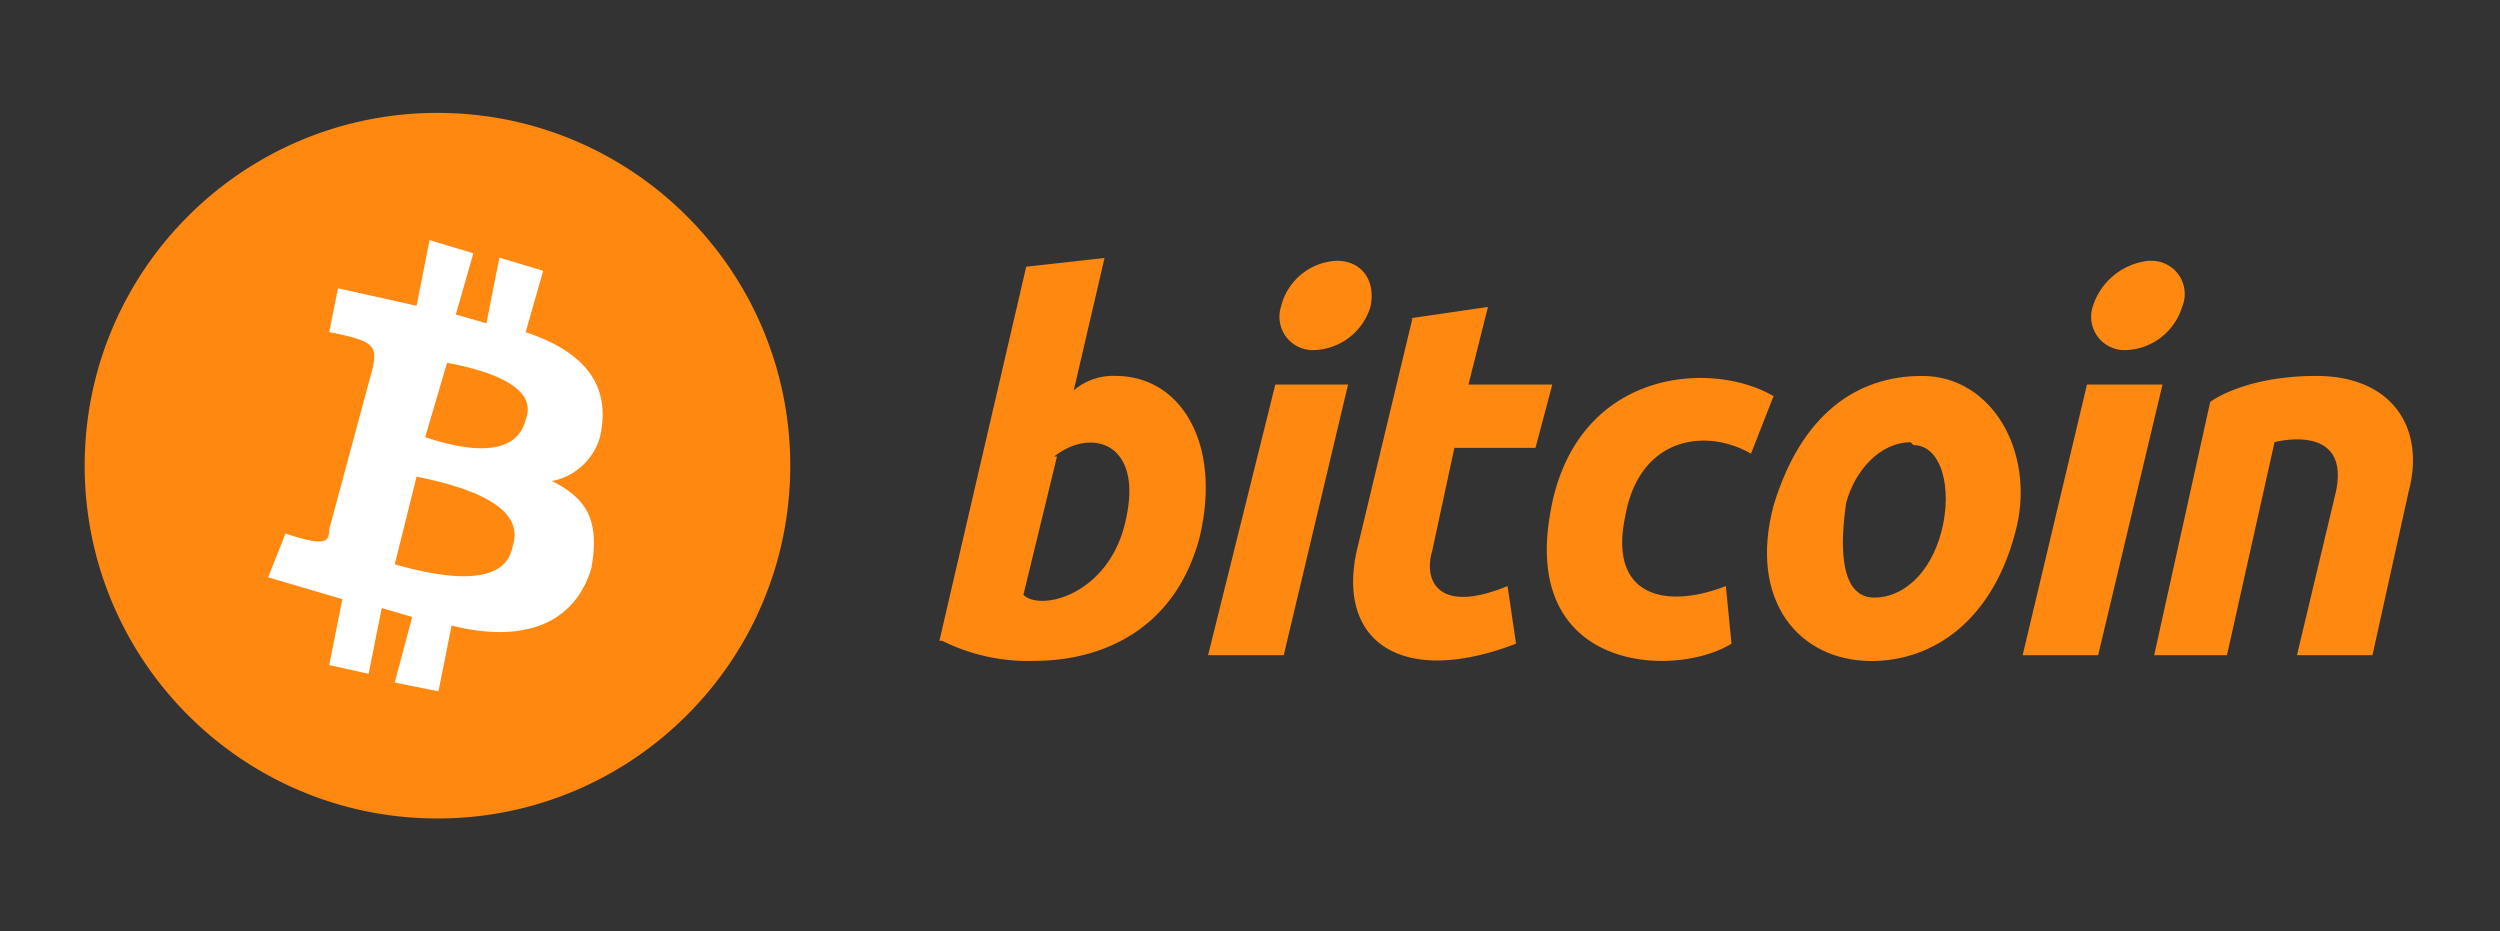
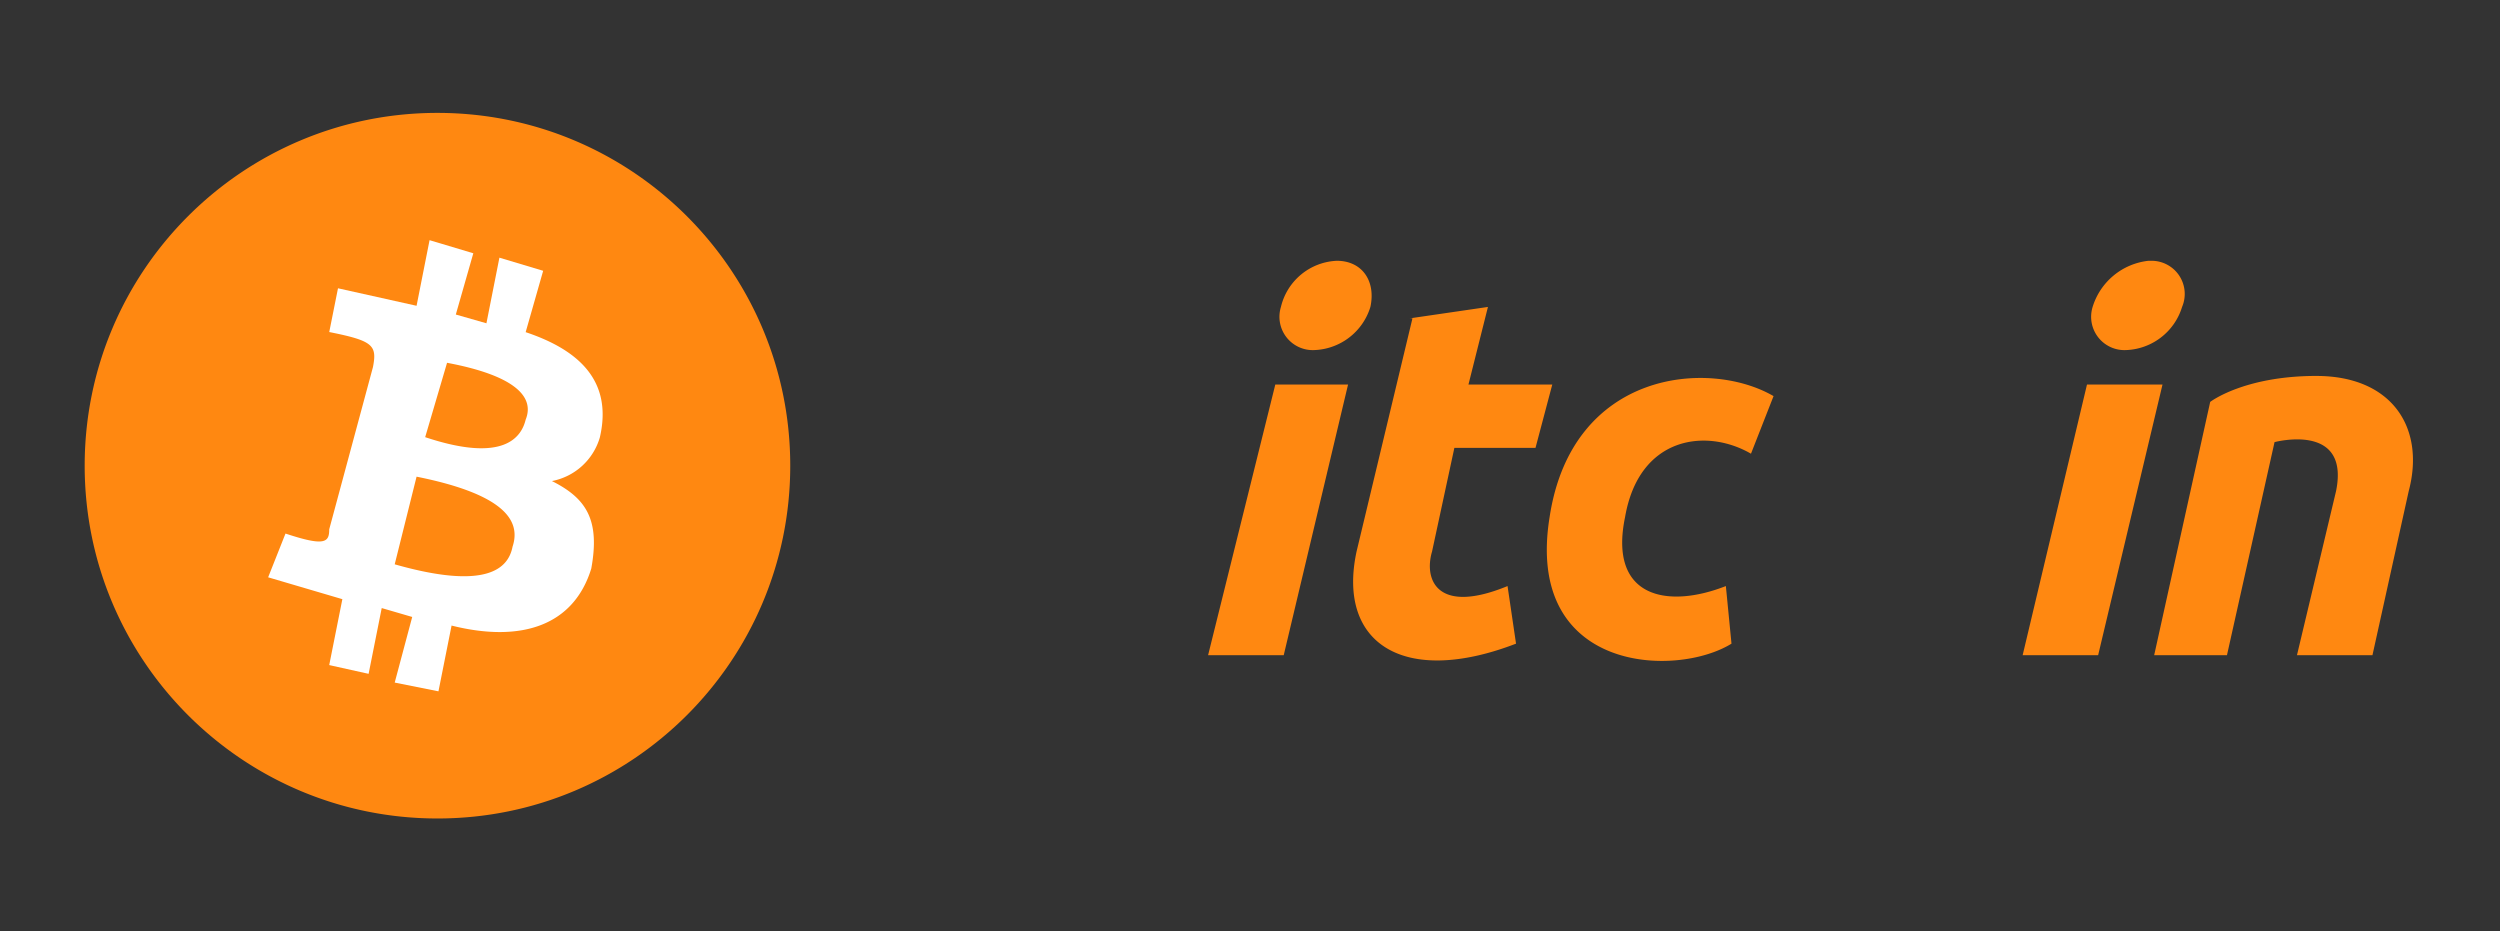
<svg xmlns="http://www.w3.org/2000/svg" fill="none" viewBox="0 0 102 38">
  <rect x="0" y="0" width="102" height="38" fill="#333333" stroke="none" />
-   <path fill="#F81" fill-rule="evenodd" d="m38.329 26.139 3.54-15.258 3.196-.357-1.255 5.401a2.465 2.465 0 0 1 1.71-.587c2.625 0 4.341 2.706 3.426 6.575-1.025 3.875-4.111 5.05-6.737 5.05a7.83 7.83 0 0 1-3.765-.818h-.115v-.006Zm4.796-7.514-1.37 5.643c.684.702 3.655 0 4.225-3.294.57-2.936-1.485-3.523-2.97-2.349h.115Z" clip-rule="evenodd" />
  <path fill="#F81" d="M55.002 15.69h-2.97L49.29 26.731h3.086l2.625-11.043Zm.91-3.167c.23-1.06-.34-1.883-1.37-1.883a2.453 2.453 0 0 0-2.28 1.883 1.36 1.36 0 0 0 1.29 1.762 2.488 2.488 0 0 0 2.36-1.762Zm1.6.467 3.196-.467-.795 3.166h3.42l-.685 2.585h-3.31l-.91 4.227c-.346 1.174.23 2.585 3.08 1.41l.346 2.35c-4.566 1.761-7.313 0-6.506-3.76l2.28-9.512h-.116Zm13.928 5.521.921-2.35c-2.631-1.53-8.228-1.053-9.137 4.935-1.025 6.34 5.141 6.575 7.421 5.165l-.23-2.35c-2.395.94-4.796.473-4.111-2.82.57-3.288 3.31-3.64 5.136-2.58Z" />
-   <path fill="#F81" fill-rule="evenodd" d="M78.413 15.338c2.856 0 4.566 3.052 3.88 6.104-.915 3.88-3.425 5.527-5.936 5.527-2.97 0-5.026-2.47-3.995-6.345 1.14-3.76 3.425-5.285 6.045-5.285h.006Zm-.46 2.707c-1.256 0-2.28 1.168-2.626 2.458-.23 1.532-.346 3.88 1.146 3.88 1.14 0 2.28-.944 2.74-2.705.455-1.756 0-3.518-1.145-3.518l-.116-.115Z" clip-rule="evenodd" />
  <path fill="#F81" d="M85.15 15.69h3.08l-2.626 11.042h-3.08l2.625-11.043Zm2.642-5.05a1.353 1.353 0 0 1 1.237 1.883 2.487 2.487 0 0 1-2.36 1.762 1.36 1.36 0 0 1-1.29-1.762 2.689 2.689 0 0 1 2.28-1.883h.133Zm6.719 4.698c-2.965 0-4.335 1.06-4.335 1.06L87.89 26.733h2.97l1.941-8.694s3.086-.824 2.51 1.998l-1.595 6.696h3.08l1.48-6.696c.686-2.585-.685-4.698-3.765-4.698ZM17.849 33.394c7.95 0 14.393-6.445 14.393-14.394 0-7.95-6.444-14.394-14.393-14.394C9.899 4.606 3.455 11.05 3.455 19s6.444 14.394 14.394 14.394Z" />
  <path fill="#fff" fill-rule="evenodd" d="m17.889 28.206.535-2.683c2.85.714 4.986 0 5.7-2.326.357-1.964-.178-2.856-1.606-3.57a2.533 2.533 0 0 0 1.957-1.785c.536-2.326-.892-3.575-3.028-4.29l.714-2.504-1.785-.535-.53 2.677-1.249-.357.714-2.499-1.785-.535-.53 2.677-3.206-.714-.357 1.785c1.784.357 1.957.535 1.784 1.428l-1.785 6.621c0 .53-.172.708-1.784.173l-.708 1.785 3.028.892-.536 2.689 1.607.357.535-2.683 1.244.363-.714 2.677 1.785.357Zm-.893-8.758c3.564.715 4.273 1.785 3.916 2.856-.173.899-1.066 1.785-4.808.72l.892-3.576Zm1.244-4.646c2.85.536 3.57 1.428 3.207 2.32-.173.714-.887 1.785-4.1.714l.893-3.034Z" clip-rule="evenodd" />
</svg>